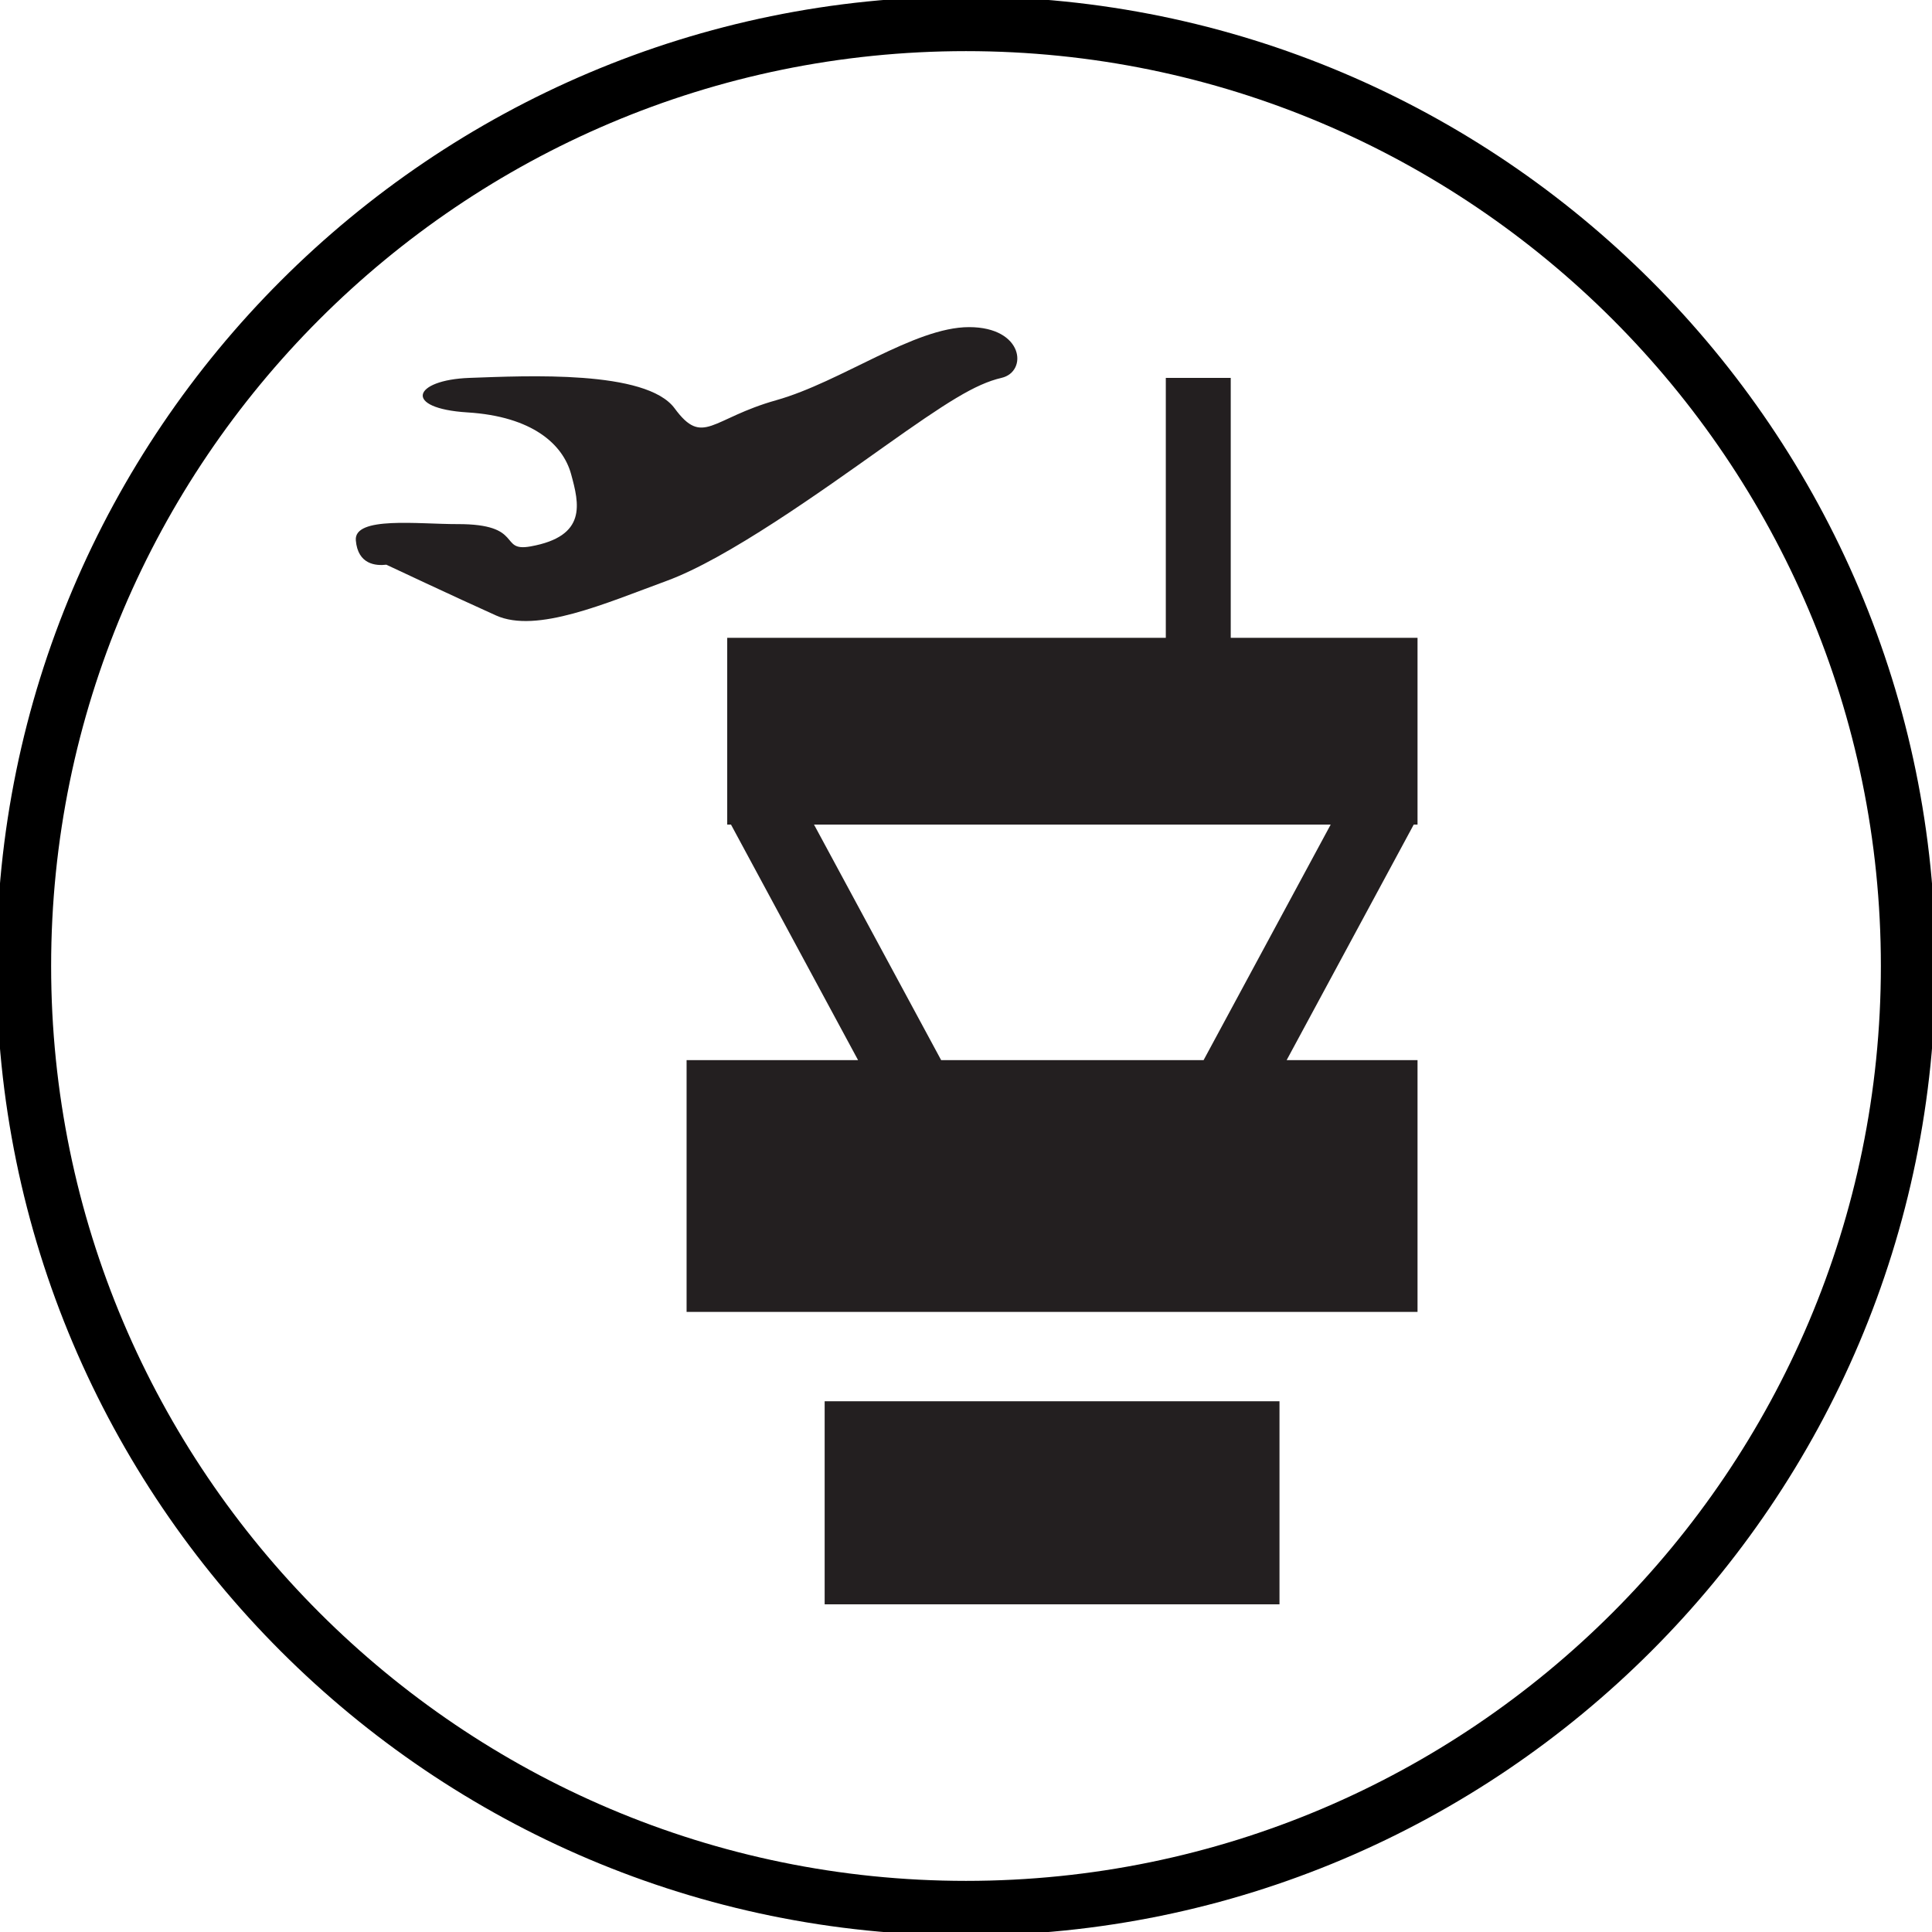
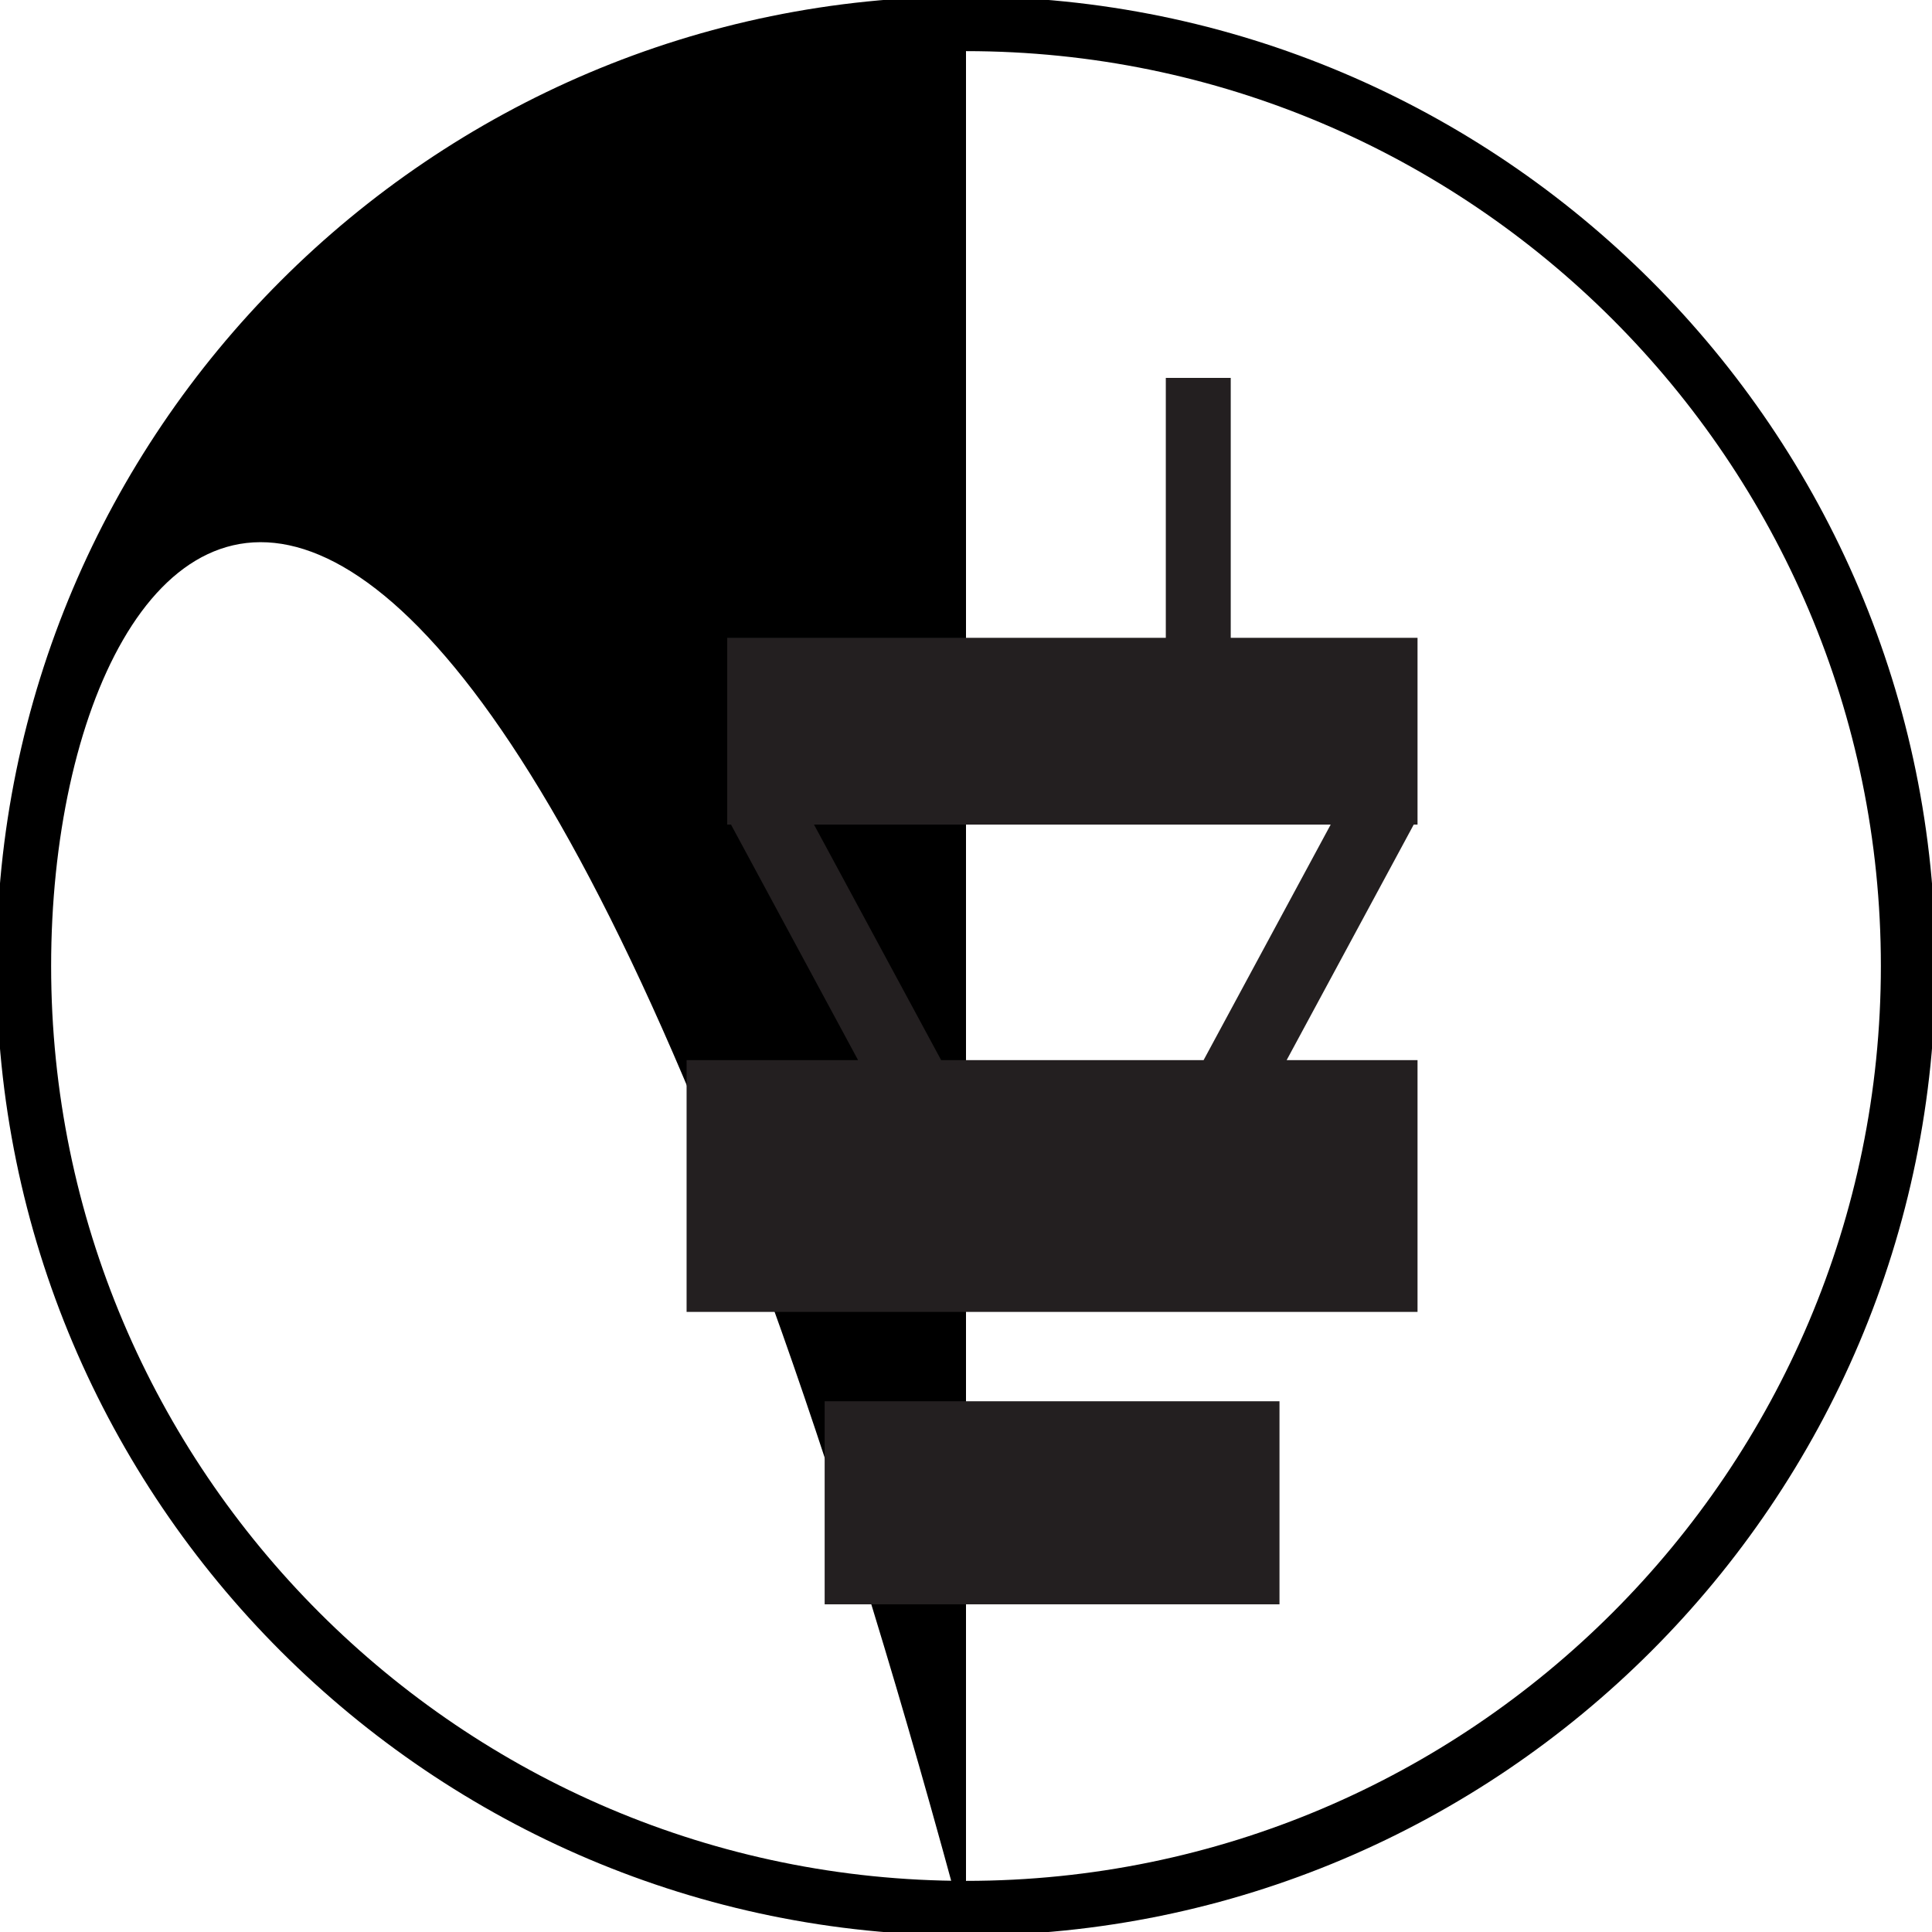
<svg xmlns="http://www.w3.org/2000/svg" version="1.1" id="Layer_1" x="0px" y="0px" width="69px" height="69px" viewBox="0 0 69 69" enable-background="new 0 0 69 69" xml:space="preserve">
-   <path d="M34.5,69.125c-19.092,0-34.625-15.532-34.625-34.625c0-19.092,15.533-34.625,34.625-34.625  c19.093,0,34.625,15.533,34.625,34.625C69.125,53.593,53.593,69.125,34.5,69.125z M34.5,1.826C16.483,1.826,1.826,16.483,1.826,34.5  S16.483,67.174,34.5,67.174c18.017,0,32.674-14.657,32.674-32.674S52.517,1.826,34.5,1.826z" />
+   <path d="M34.5,69.125c-19.092,0-34.625-15.532-34.625-34.625c0-19.092,15.533-34.625,34.625-34.625  c19.093,0,34.625,15.533,34.625,34.625C69.125,53.593,53.593,69.125,34.5,69.125z C16.483,1.826,1.826,16.483,1.826,34.5  S16.483,67.174,34.5,67.174c18.017,0,32.674-14.657,32.674-32.674S52.517,1.826,34.5,1.826z" />
  <g>
    <rect x="29.452" y="50.045" fill="#231F20" width="16.244" height="7.252" />
    <path fill="#231F20" d="M43.955,22.779v-9.282h-2.319v9.282H25.972v6.671h0.135l4.538,8.411h-6.124v8.992h26.105v-8.992h-4.674   l4.538-8.411h0.136v-6.671H43.955z M42.986,37.861h-9.374l-4.54-8.411h18.452L42.986,37.861z" />
-     <path fill="#231F20" d="M13.798,20.168c0,0,2.465,1.16,3.916,1.812c1.451,0.653,3.916-0.436,6.091-1.233s5.512-3.191,7.759-4.786   c2.248-1.595,3.264-2.248,4.206-2.466s0.798-1.812-1.16-1.812c-1.958,0-4.569,1.958-6.89,2.611   c-2.321,0.653-2.612,1.667-3.626,0.29c-1.015-1.378-5.293-1.16-7.324-1.088c-2.031,0.073-2.394,1.089-0.073,1.233   c2.321,0.144,3.408,1.142,3.699,2.203c0.29,1.061,0.58,2.22-1.45,2.583c-1.15,0.206-0.207-0.804-2.611-0.797   c-1.391,0.003-3.699-0.29-3.627,0.58C12.781,20.168,13.432,20.211,13.798,20.168z" />
  </g>
</svg>